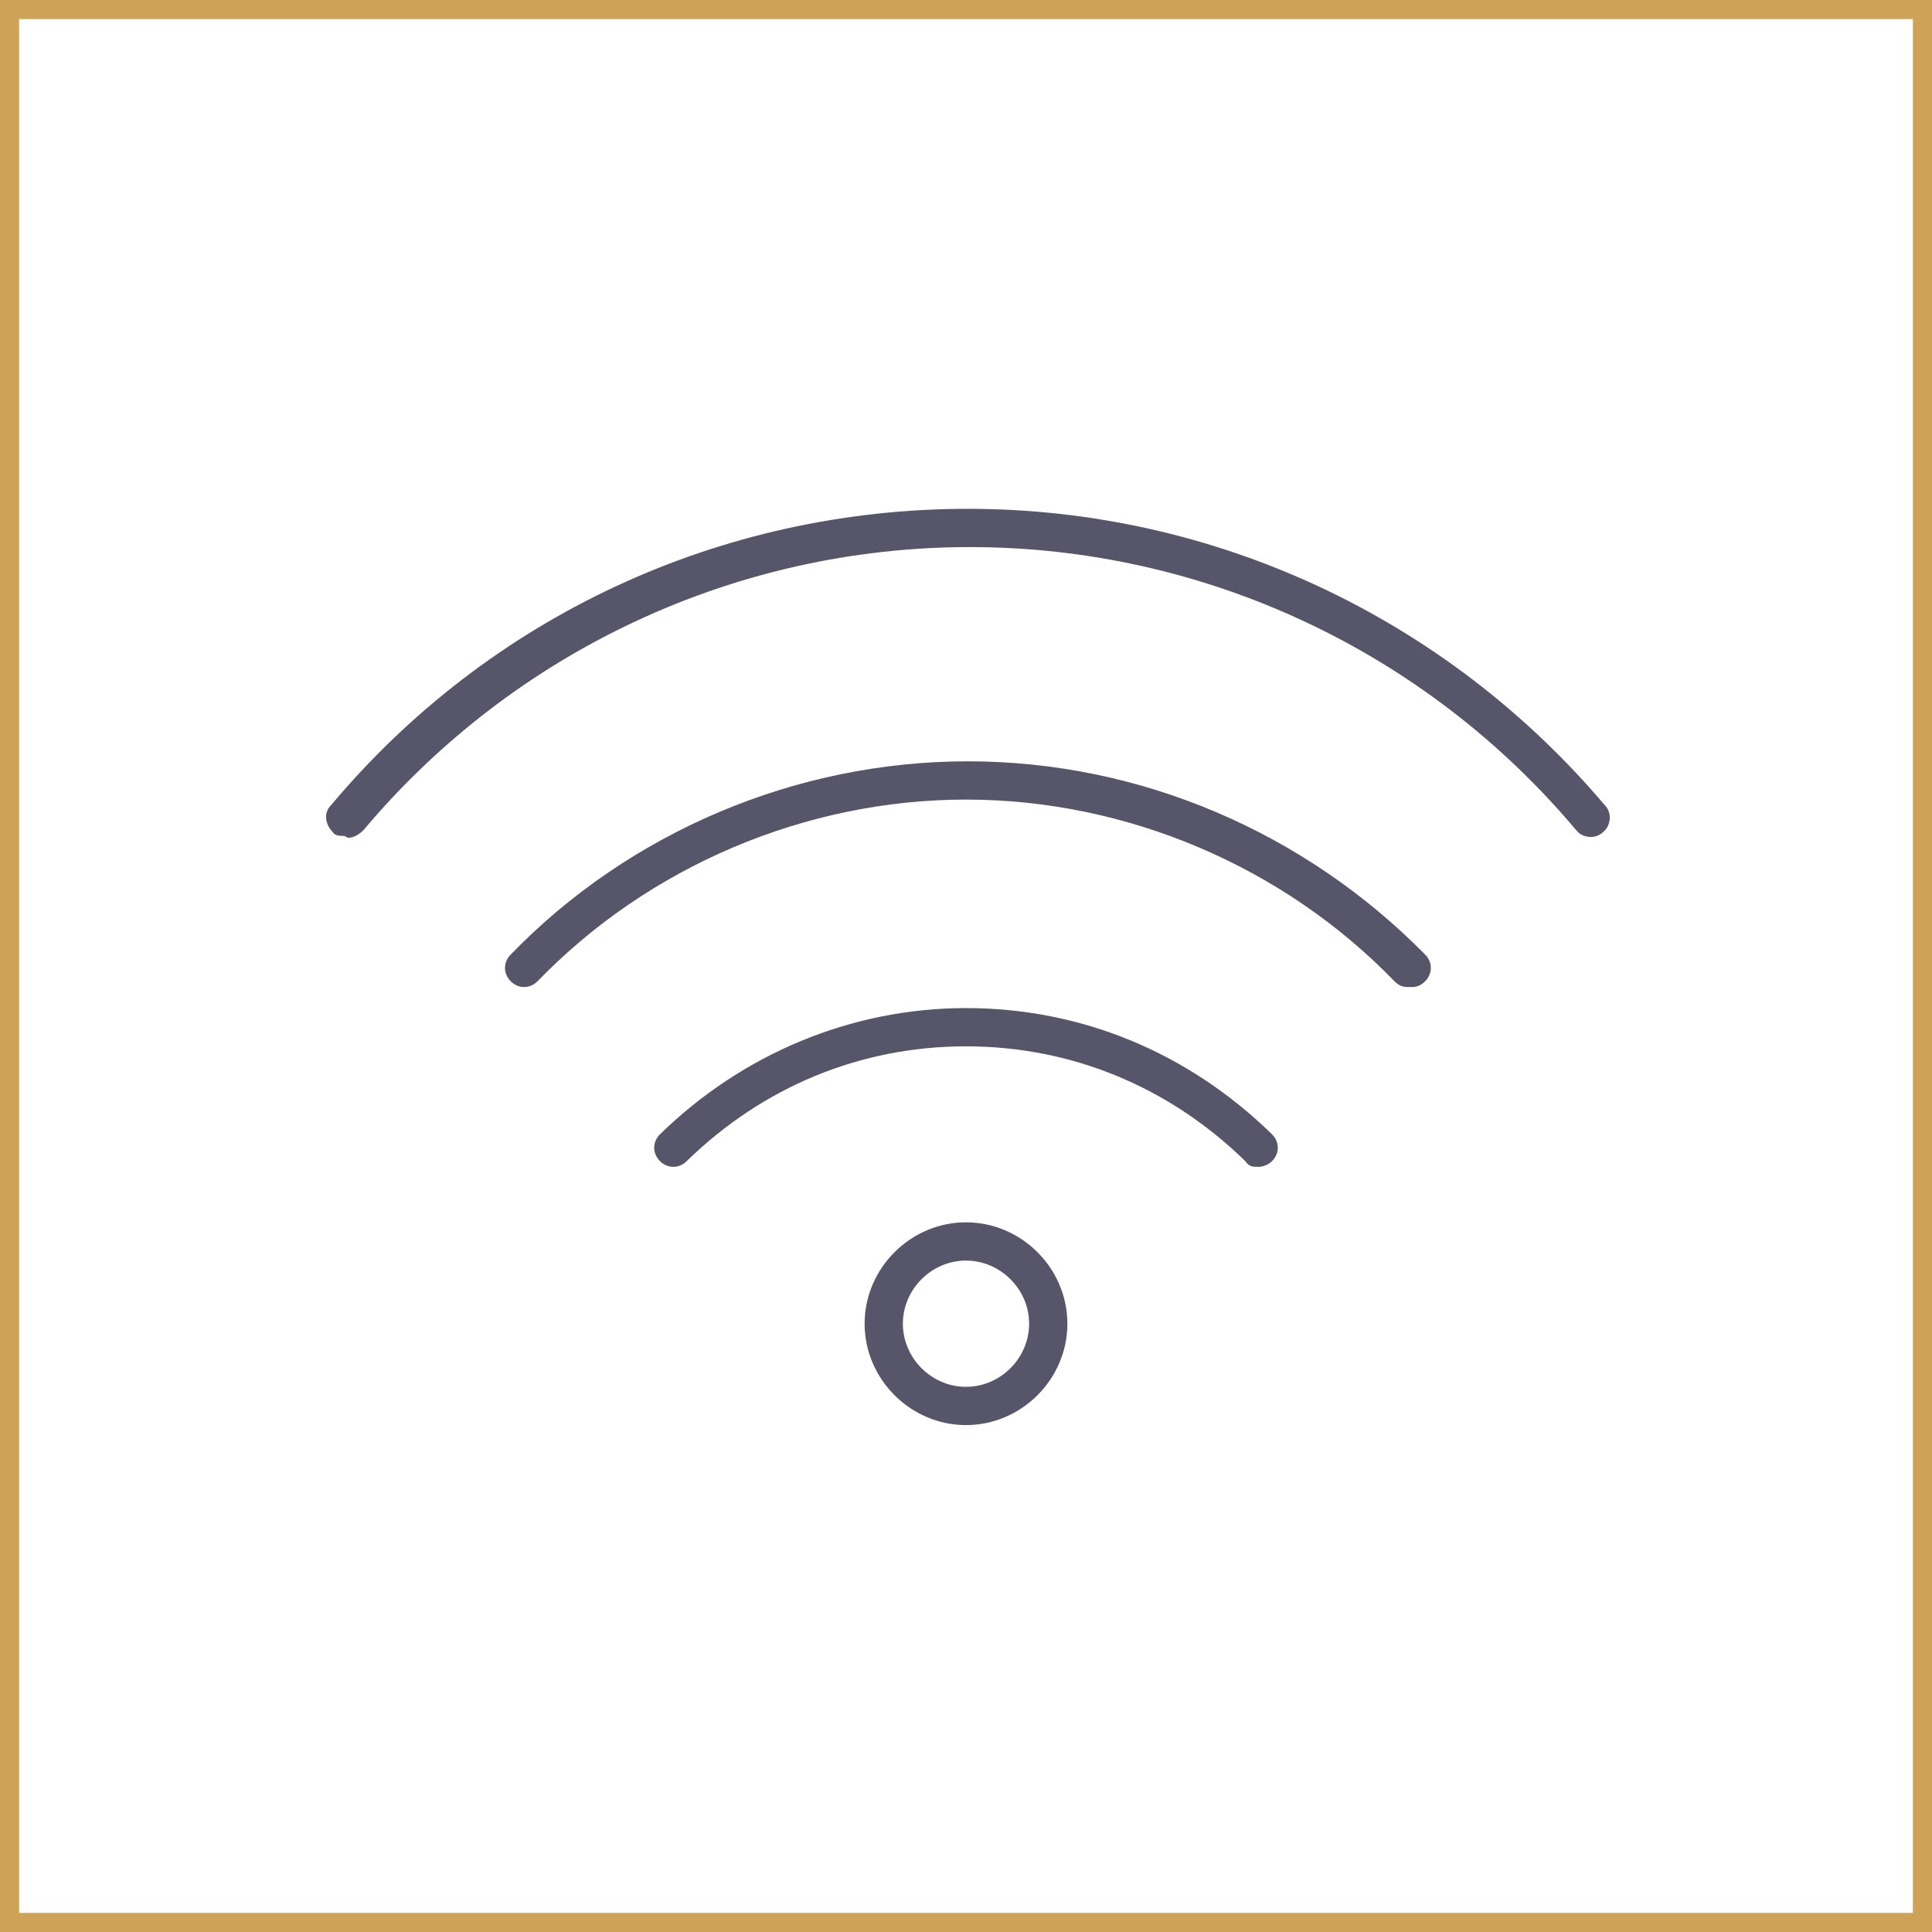
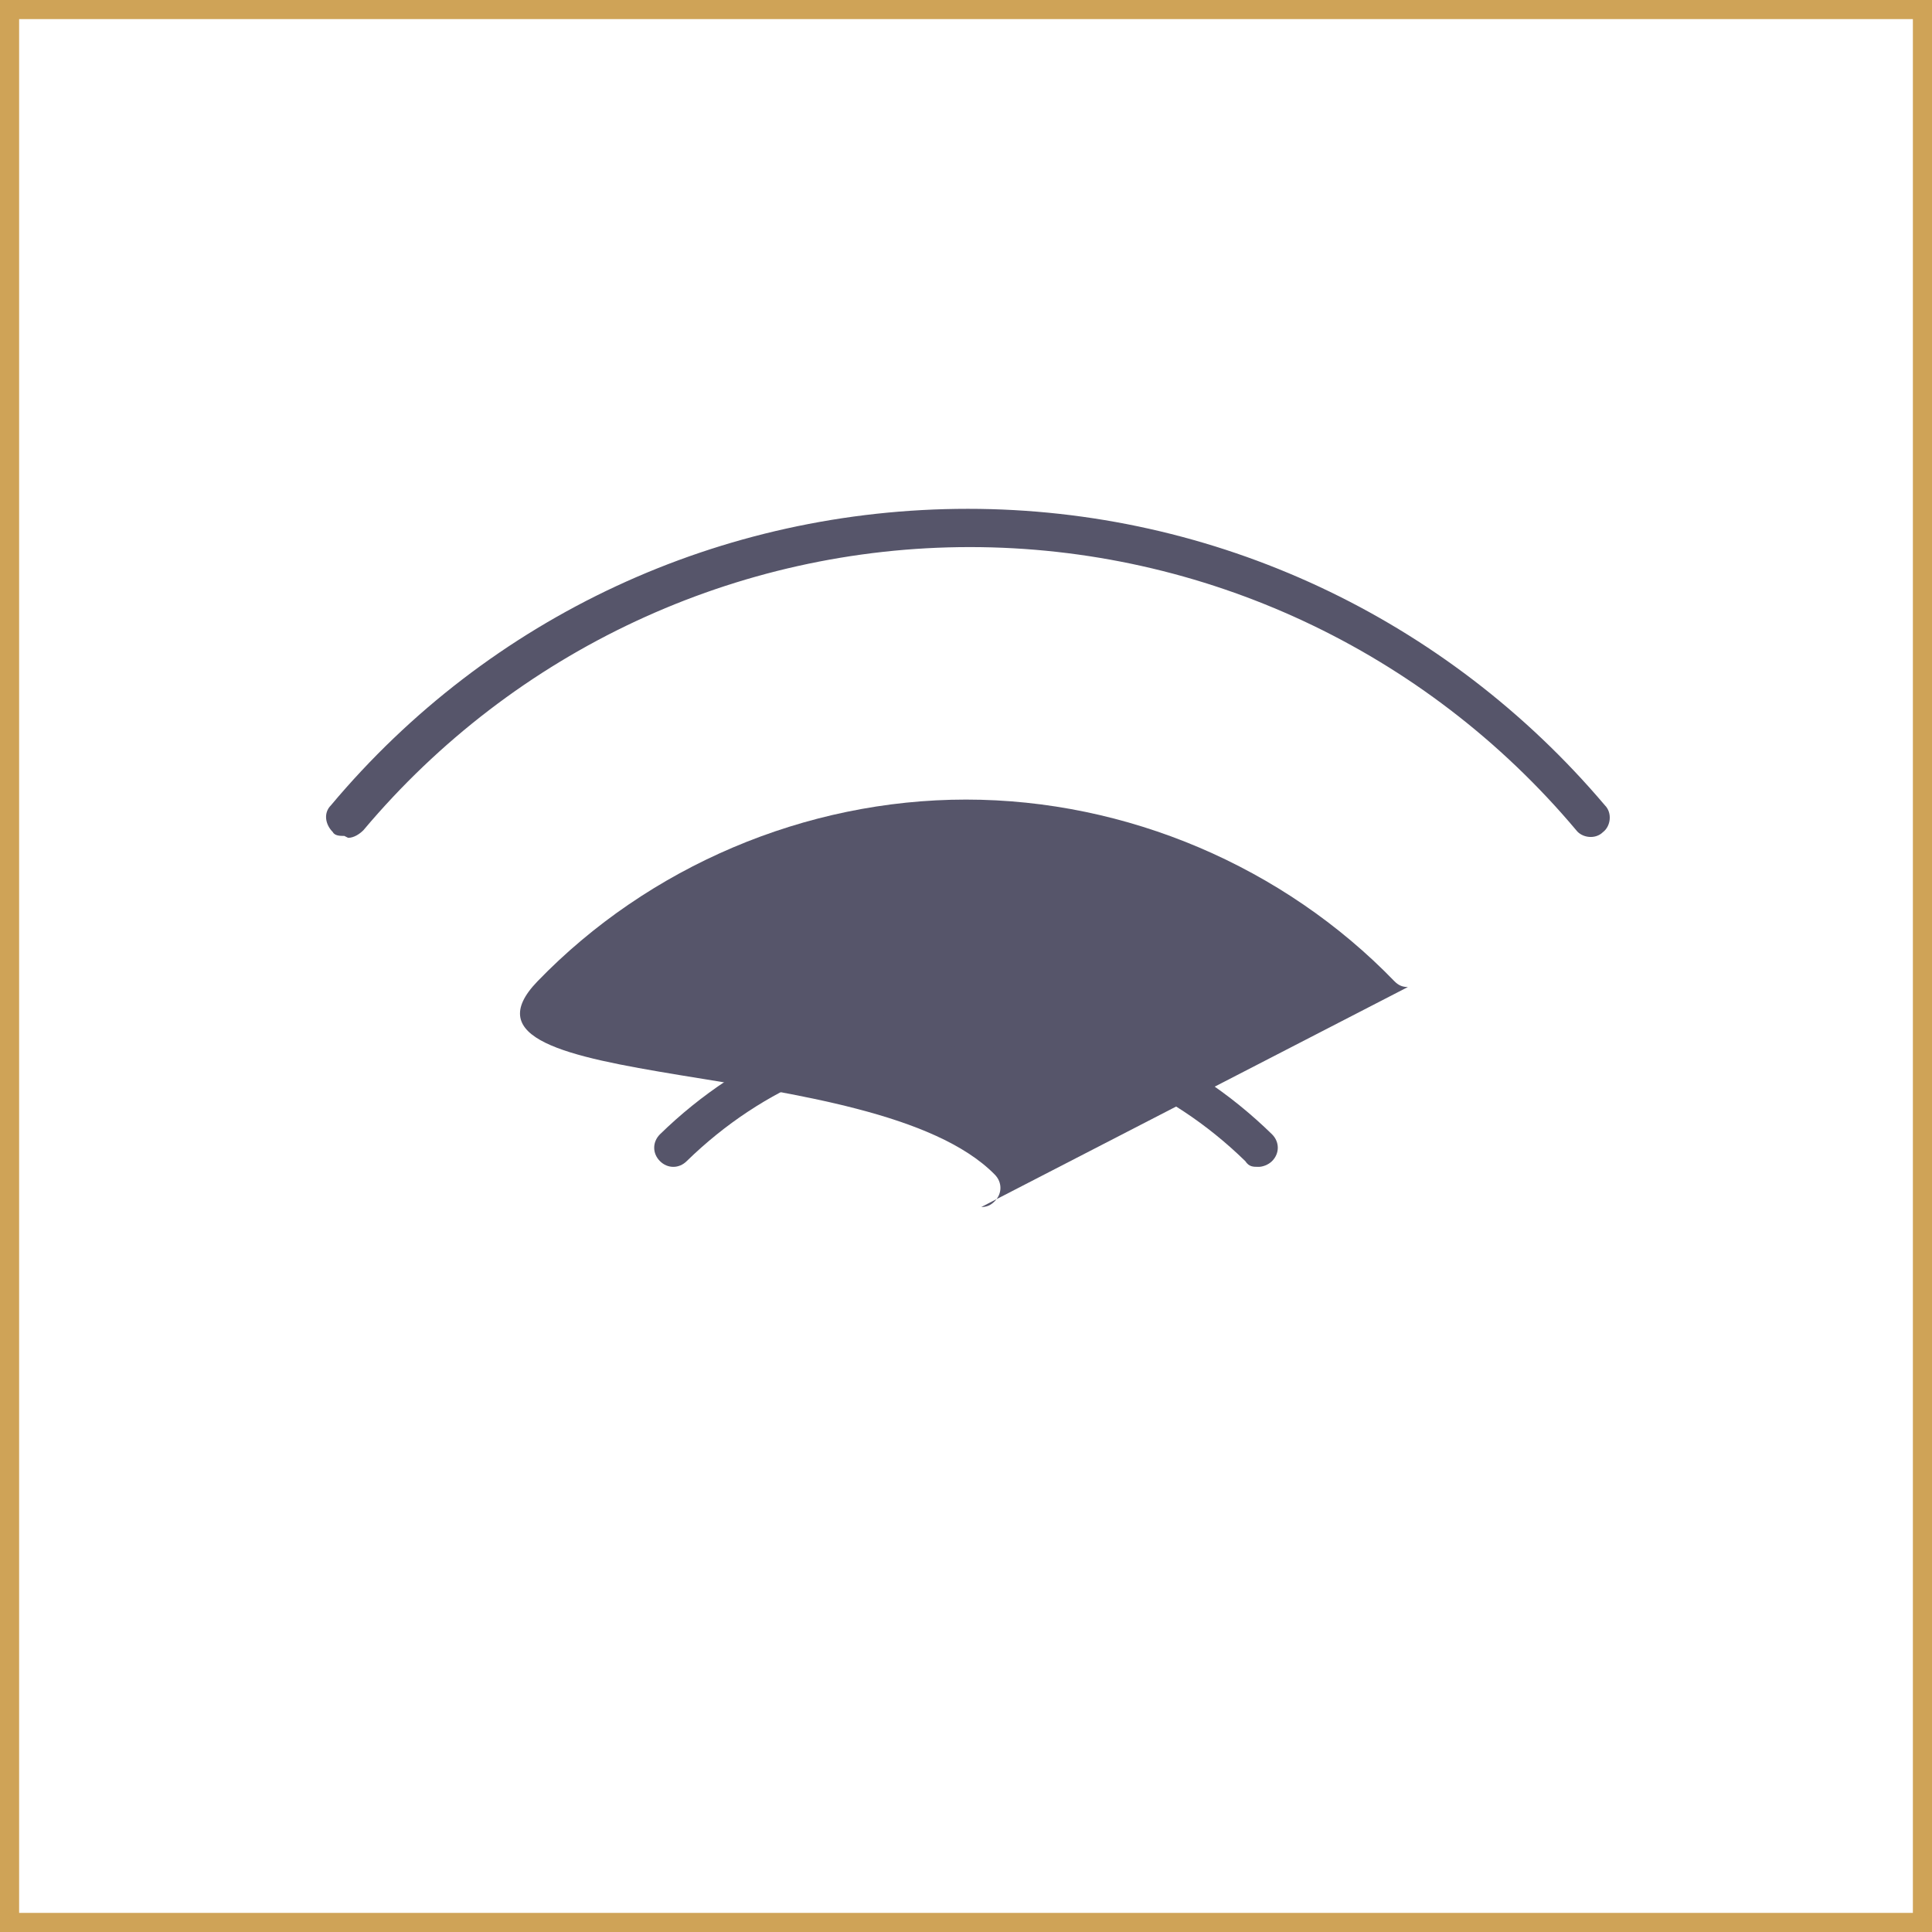
<svg xmlns="http://www.w3.org/2000/svg" id="Capa_1" version="1.1" viewBox="0 0 101 101">
  <defs>
    <style>
      .st0 {
        fill: #cfa357;
      }

      .st1 {
        fill: #56556a;
      }
    </style>
  </defs>
  <path class="st0" d="M101,101H0V0h101v101ZM1,100h99V1H1v99Z" />
  <g>
    <path class="st1" d="M18,43.7c-.2,0-.5,0-.6-.2-.4-.4-.5-1-.1-1.4,8.3-9.9,20.4-15.5,33.3-15.5s25,5.7,33.3,15.5c.4.4.3,1.1-.1,1.4-.4.4-1.1.3-1.4-.1-7.9-9.4-19.5-14.8-31.7-14.8s-23.8,5.4-31.7,14.8c-.2.2-.5.4-.8.4Z" />
-     <path class="st1" d="M73.6,51.6c-.3,0-.5-.1-.7-.3-5.8-6-14-9.5-22.4-9.5s-16.6,3.5-22.4,9.5c-.4.4-1,.4-1.4,0-.4-.4-.4-1,0-1.4,6.2-6.4,14.9-10.1,23.9-10.1s17.6,3.7,23.9,10.1c.4.4.4,1,0,1.4-.2.2-.4.3-.7.3Z" />
+     <path class="st1" d="M73.6,51.6c-.3,0-.5-.1-.7-.3-5.8-6-14-9.5-22.4-9.5s-16.6,3.5-22.4,9.5s17.6,3.7,23.9,10.1c.4.4.4,1,0,1.4-.2.2-.4.3-.7.3Z" />
    <path class="st1" d="M65.8,61c-.3,0-.5,0-.7-.3-4-3.9-9.1-6-14.6-6s-10.6,2.1-14.6,6c-.4.4-1,.4-1.4,0-.4-.4-.4-1,0-1.4,4.3-4.2,10-6.6,16-6.6s11.6,2.3,16,6.6c.4.4.4,1,0,1.4-.2.2-.5.3-.7.3Z" />
-     <path class="st1" d="M50.5,74.5c-2.9,0-5.3-2.4-5.3-5.3s2.4-5.3,5.3-5.3,5.3,2.4,5.3,5.3-2.4,5.3-5.3,5.3ZM50.5,65.9c-1.8,0-3.3,1.5-3.3,3.3s1.5,3.3,3.3,3.3,3.3-1.5,3.3-3.3-1.5-3.3-3.3-3.3Z" />
  </g>
</svg>